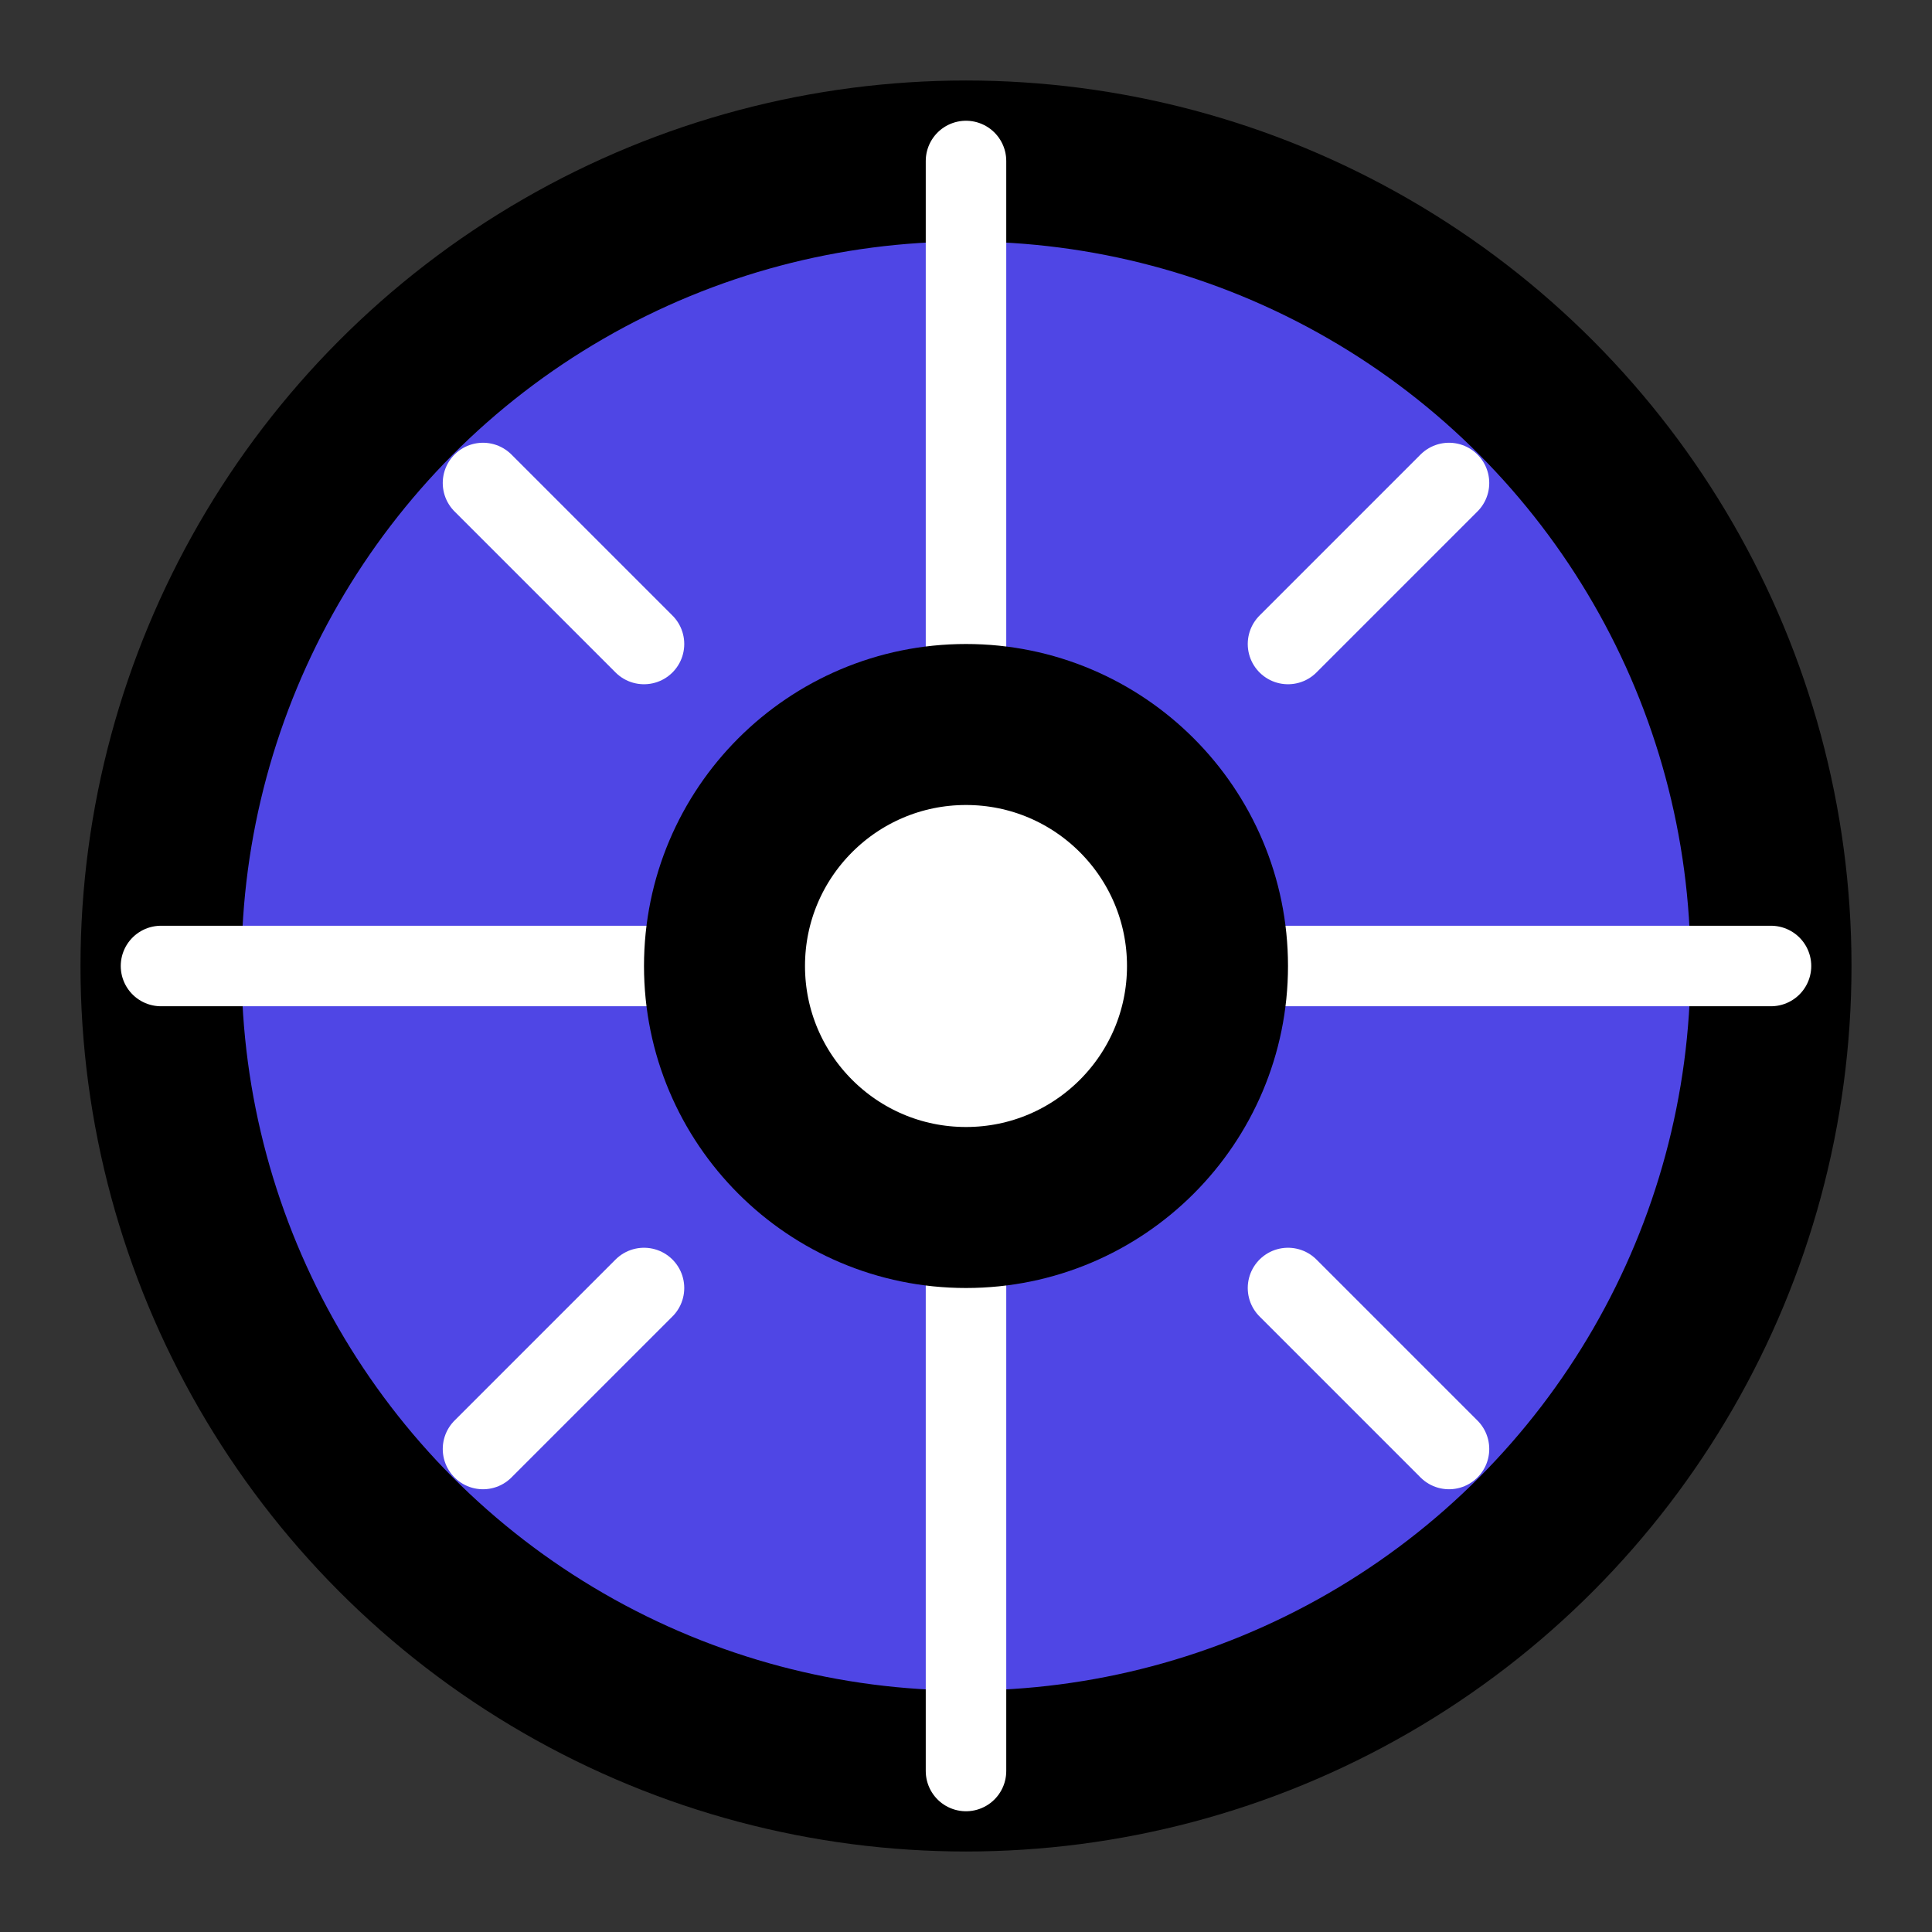
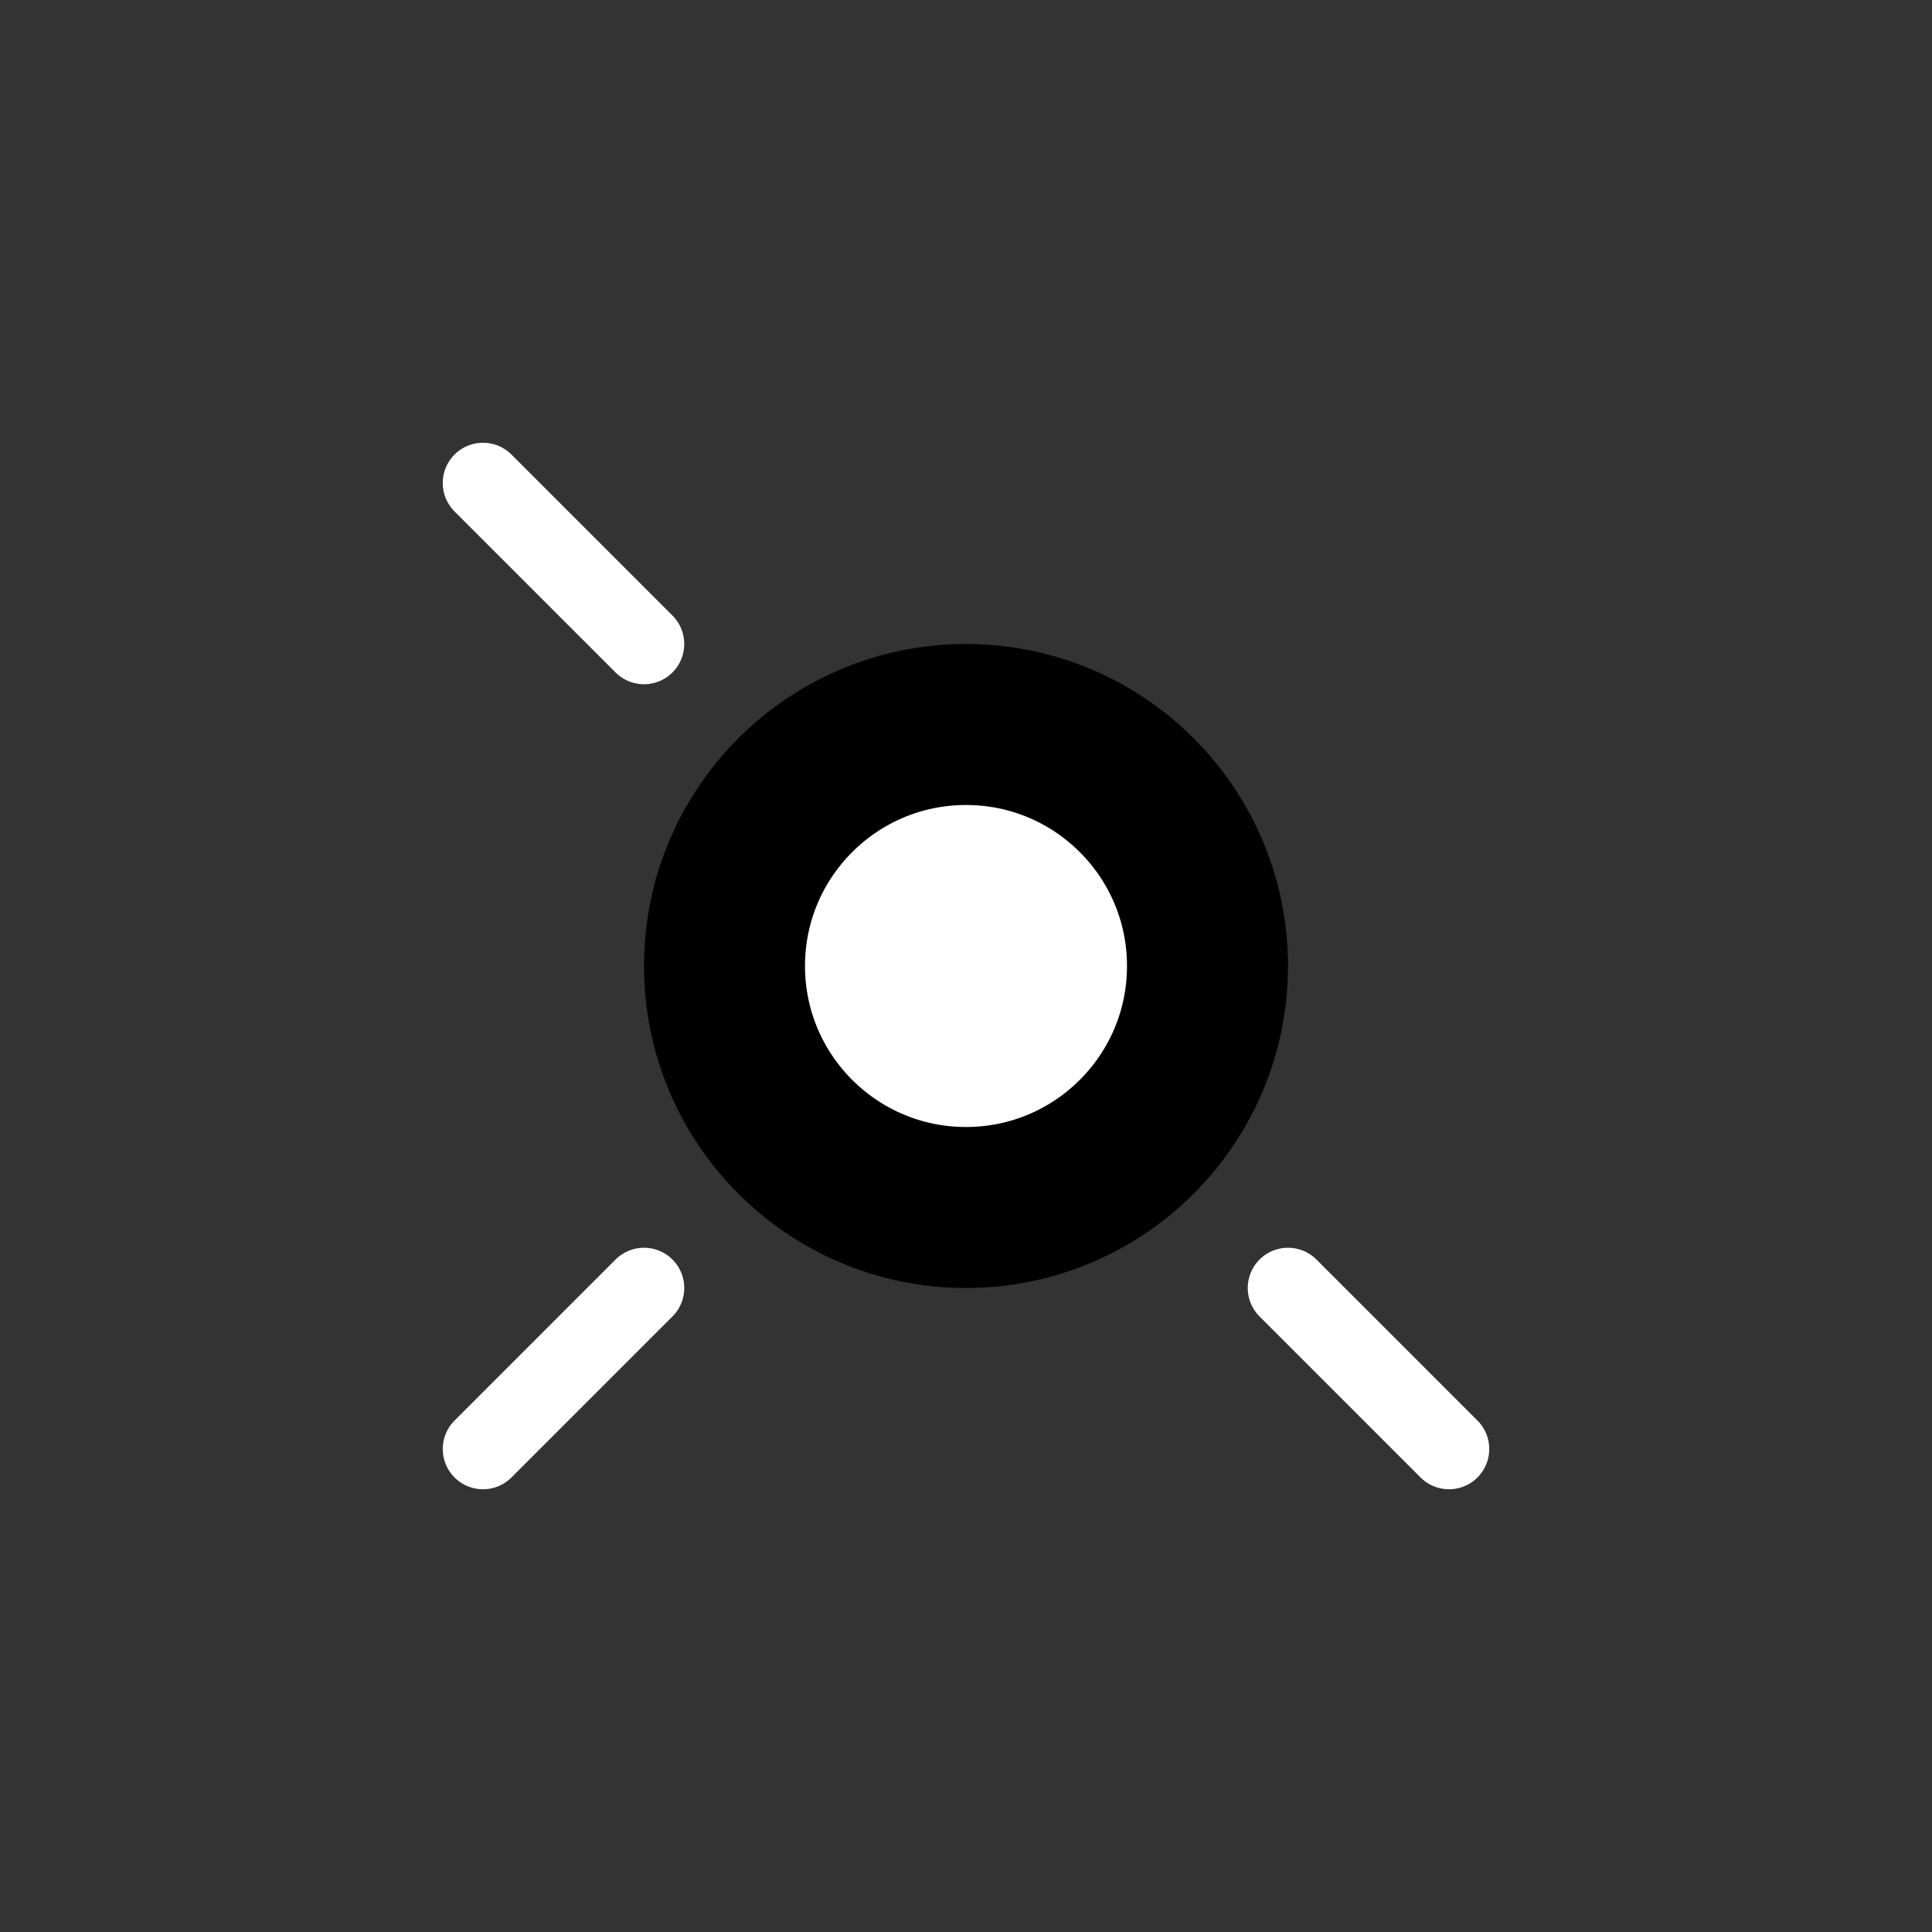
<svg xmlns="http://www.w3.org/2000/svg" viewBox="0 0 24 24" fill="none" stroke="currentColor" stroke-width="2" stroke-linecap="round" stroke-linejoin="round">
  <rect x="0" y="0" width="24" height="24" fill="#333333" stroke="none" />
-   <circle cx="12" cy="12" r="10" fill="#4f46e5" />
-   <path d="M12 2 L12 22" stroke="white" stroke-width="1" />
-   <path d="M2 12 L22 12" stroke="white" stroke-width="1" />
  <circle cx="12" cy="12" r="3" fill="white" />
-   <path d="M16 8 L18 6" stroke="white" stroke-width="1" />
  <path d="M8 16 L6 18" stroke="white" stroke-width="1" />
  <path d="M16 16 L18 18" stroke="white" stroke-width="1" />
  <path d="M8 8 L6 6" stroke="white" stroke-width="1" />
</svg>